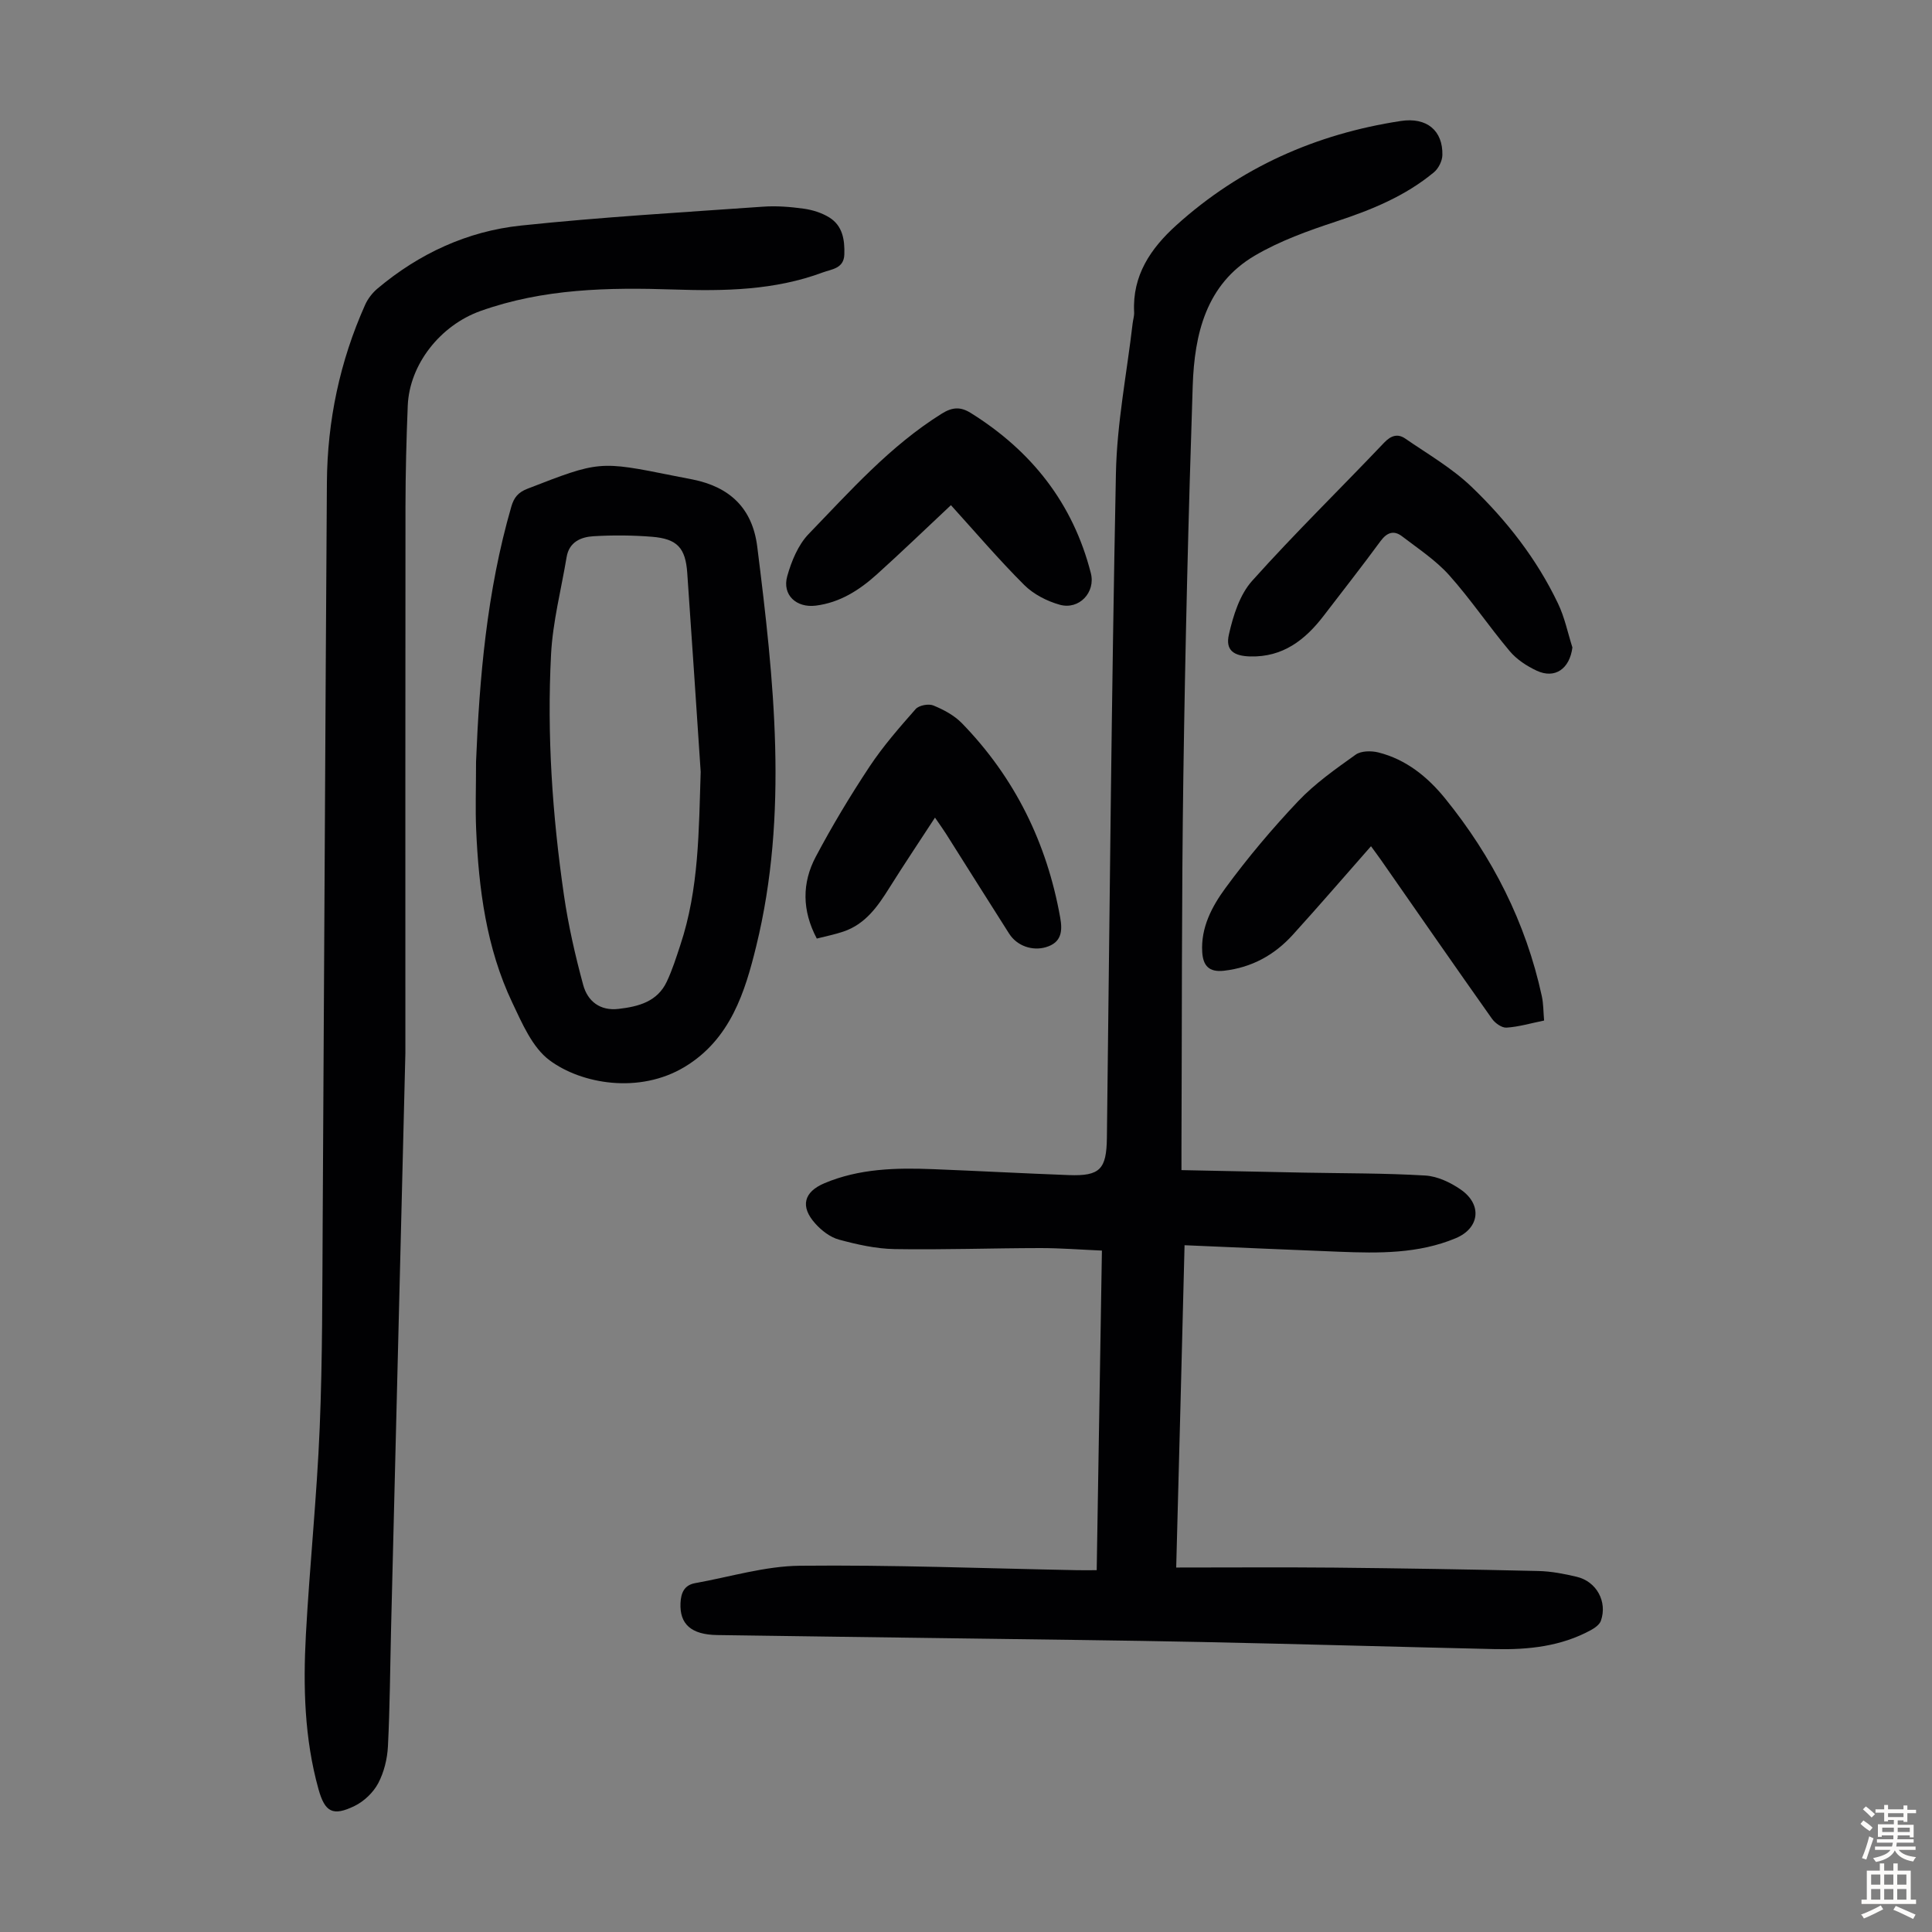
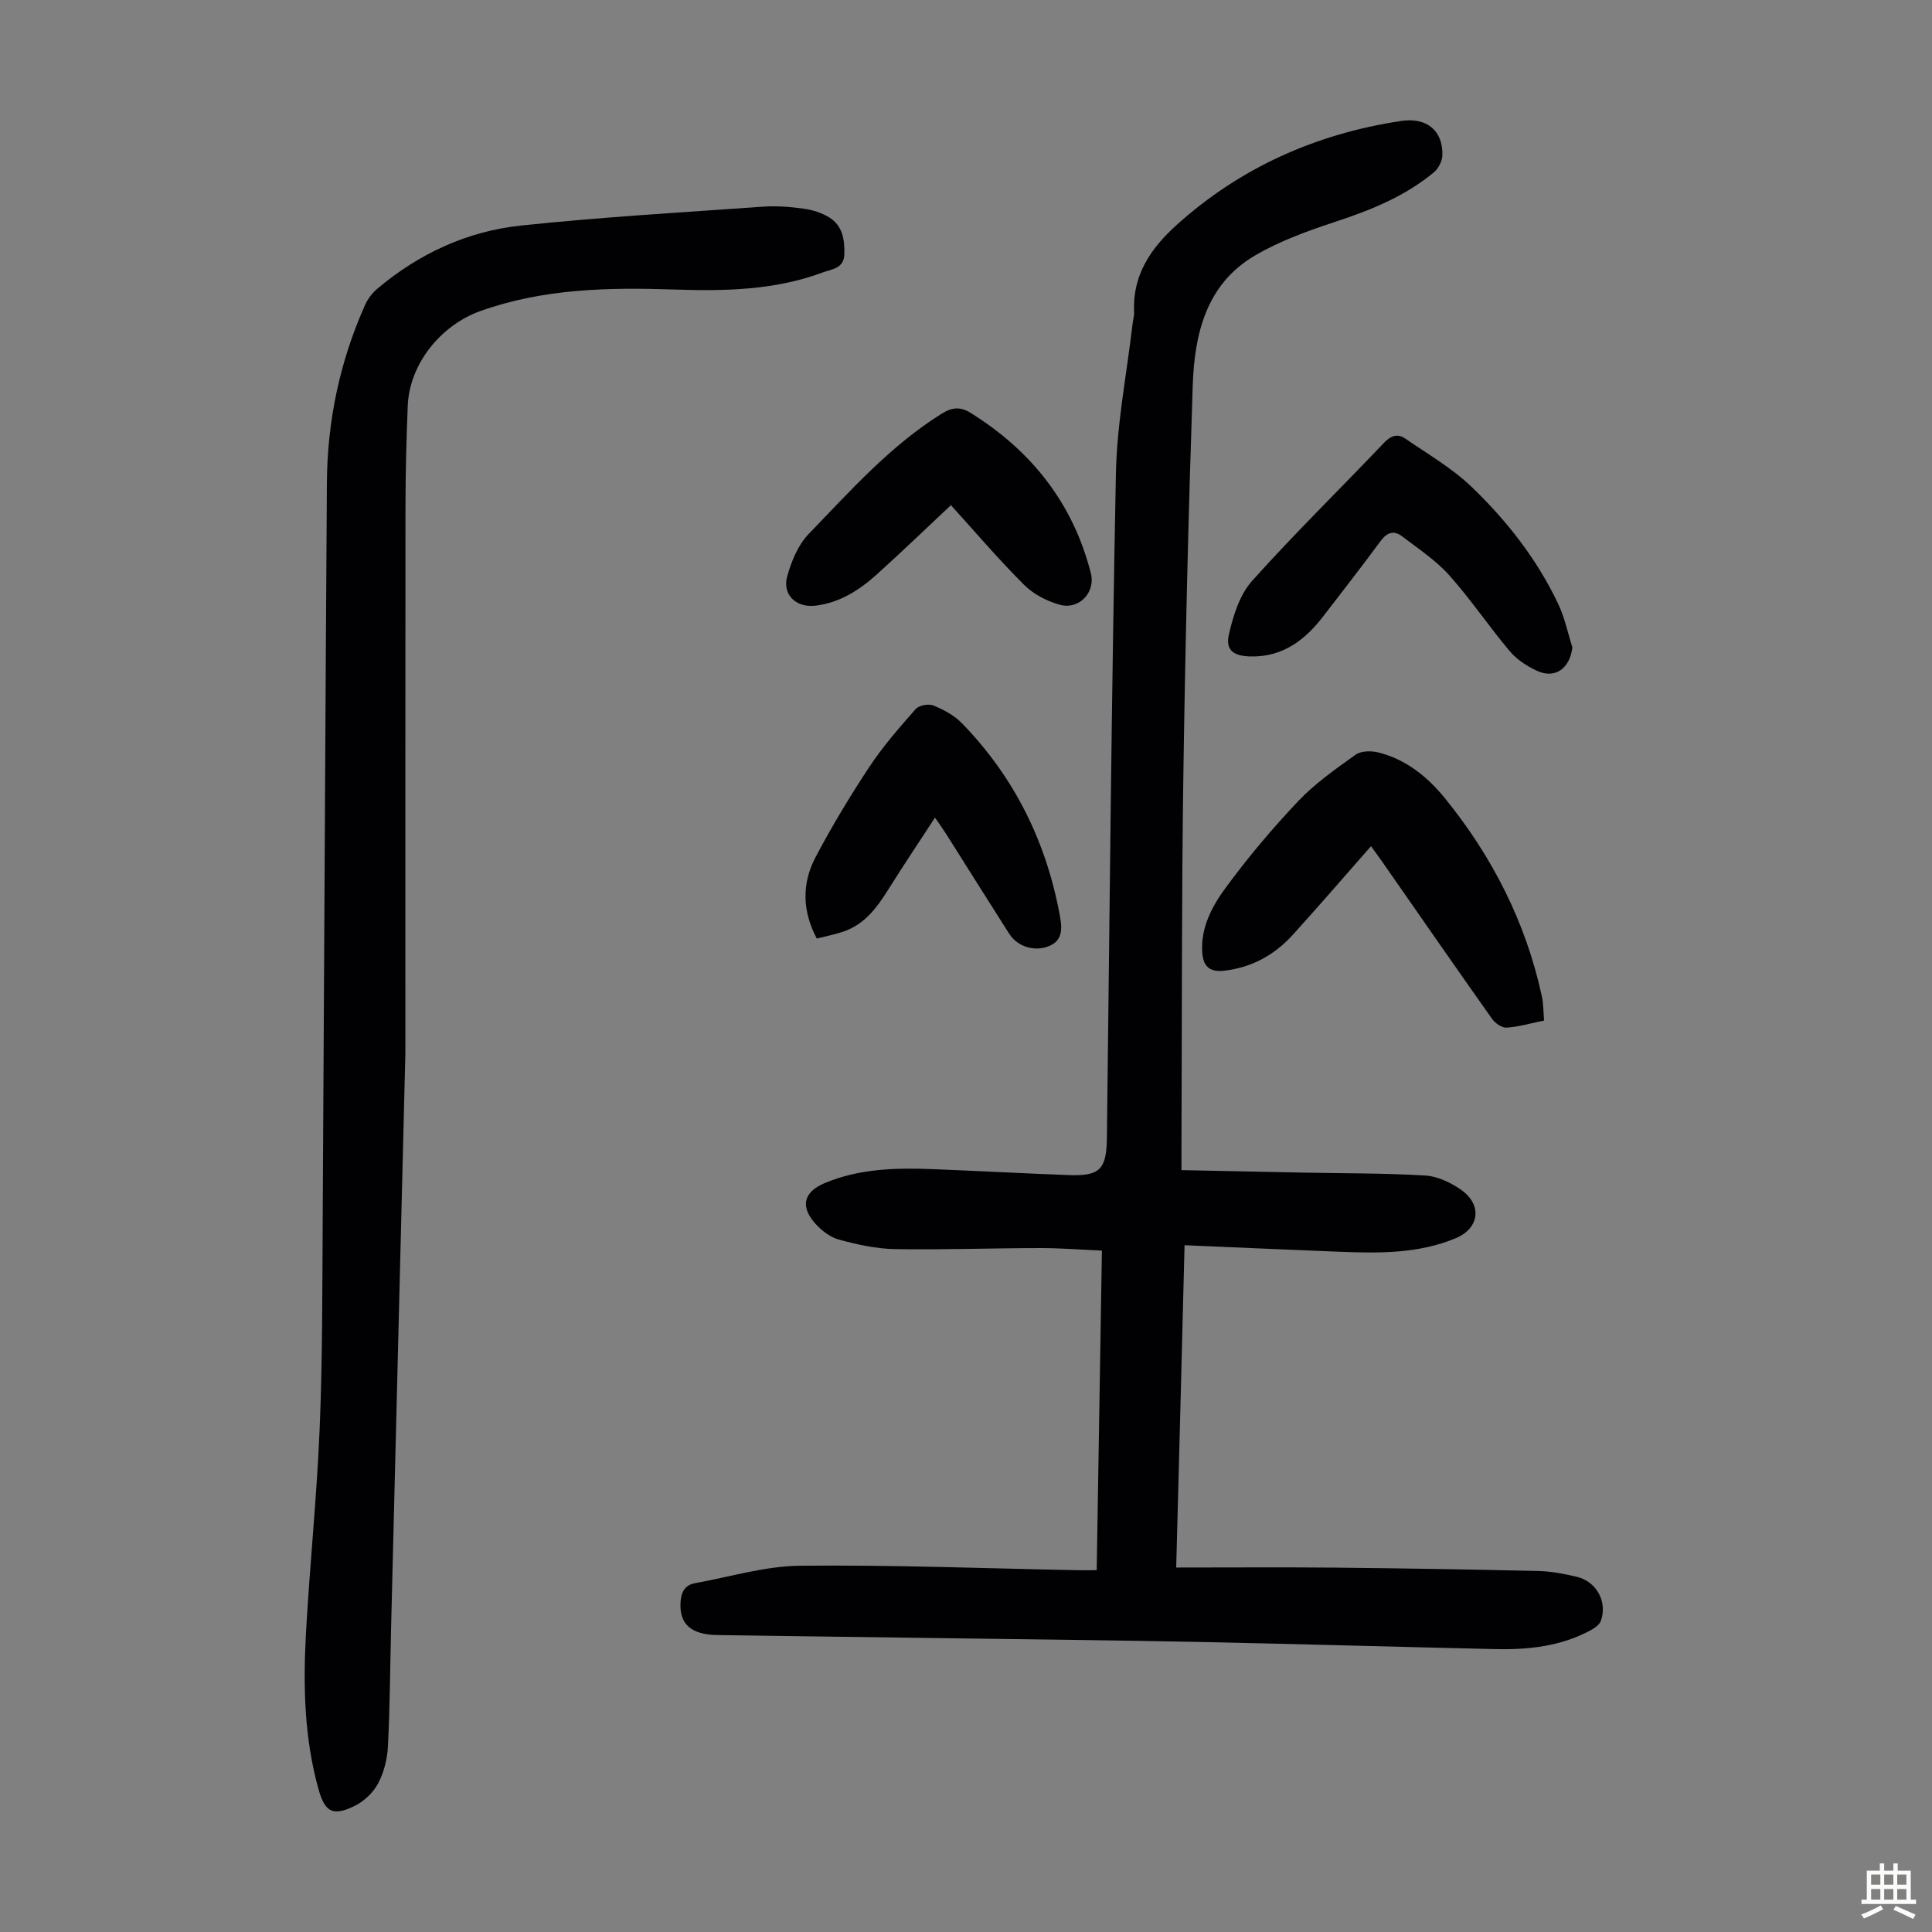
<svg xmlns="http://www.w3.org/2000/svg" enable-background="new 0 0 400 400" viewBox="0 0 400 400">
  <rect x="0" y="0" width="400" height="400" fill="#808080" stroke="none" />
  <g fill="#010103">
    <path d="m243.52 324.54c11.26 0 21.98-.08 32.71.02 14.1.14 28.19.37 42.28.7 2.66.06 5.34.58 7.94 1.2 4.1.97 6.38 5.15 5 9.1-.28.79-1.25 1.49-2.06 1.93-6.19 3.38-12.95 4.09-19.83 3.94-20.24-.46-40.48-1.05-60.72-1.47-16.67-.34-33.34-.52-50-.75-16.78-.24-33.56-.43-50.35-.69-5.39-.08-7.79-2.26-7.6-6.6.09-2.11.76-3.74 3.04-4.15 7.23-1.29 14.45-3.53 21.7-3.6 19.12-.2 38.25.55 57.37.92 1.21.02 2.41 0 4.06 0 .36-22.14.72-43.91 1.08-66.17-4.35-.19-8.55-.52-12.74-.52-10.07.01-20.14.38-30.21.21-3.85-.07-7.75-.95-11.49-1.96-1.81-.49-3.6-1.87-4.89-3.31-3.19-3.53-2.41-6.57 1.91-8.38 7.2-3.03 14.8-3.2 22.43-2.9 9.39.37 18.77.88 28.15 1.23 6.45.24 7.79-1.22 7.87-7.71.56-45.88.95-91.76 1.87-137.63.21-10.35 2.26-20.66 3.46-30.99.09-.78.35-1.56.31-2.32-.4-7.62 3.44-13.23 8.75-18.02 13.25-11.96 28.9-18.89 46.45-21.57 5.42-.83 8.74 2.01 8.62 7.07-.03 1.22-.81 2.77-1.75 3.55-5.94 4.93-12.92 7.78-20.22 10.18-5.79 1.91-11.66 4.01-16.88 7.08-10.1 5.94-12.48 16.28-12.84 26.92-.9 26.94-1.55 53.88-1.94 80.83-.37 25.62-.28 51.26-.39 76.88-.01 1.32 0 2.63 0 4.7 8.69.18 17.03.36 25.37.52 8.37.16 16.76.1 25.11.6 2.52.15 5.23 1.44 7.35 2.91 4.5 3.12 3.9 8-1.05 10.07-7.76 3.24-15.94 3.12-24.12 2.8-10.49-.41-20.99-.88-32.02-1.35-.55 22.24-1.13 43.97-1.73 66.73z" />
    <path d="m83.93 218.02c-1.09 43.66-2.03 81.35-2.96 119.05-.2 8.16-.24 16.32-.65 24.46-.13 2.61-.81 5.39-2.02 7.68-1.02 1.92-2.94 3.75-4.9 4.7-4.48 2.18-6.13 1.29-7.46-3.48-2.92-10.48-3.19-21.23-2.61-31.97.78-14.29 2.27-28.55 2.86-42.85s.53-28.64.62-42.96c.31-50.92.53-101.83.87-152.75.09-12.78 2.68-25.09 7.91-36.78.56-1.26 1.51-2.49 2.57-3.38 8.61-7.24 18.59-11.87 29.69-13.04 16.67-1.76 33.42-2.73 50.15-3.91 2.77-.2 5.61.03 8.37.41 1.83.25 3.75.85 5.31 1.81 2.77 1.71 3.23 4.62 3.13 7.67-.1 2.95-2.63 3.04-4.48 3.73-9.96 3.71-20.36 3.88-30.8 3.53-13.58-.45-27.04-.2-40.08 4.46-8.22 2.94-14.68 10.97-15.03 19.6-.28 6.93-.46 13.86-.47 20.79-.04 39.73-.02 79.46-.02 113.23z" />
-     <path d="m98.56 157.7c.69-17.03 2.19-35.17 7.31-52.83.55-1.9 1.45-2.95 3.33-3.68 14.85-5.76 14.84-5.79 30.25-2.69 1.32.26 2.64.5 3.95.77 7.69 1.55 12.38 5.94 13.38 13.91 3.46 27.59 6.51 55.32-.22 82.75-2.29 9.35-5.3 19.23-14.81 24.96-9.38 5.65-21.36 3.55-27.97-1.37-3.58-2.66-5.69-7.67-7.73-11.96-5.36-11.31-6.94-23.52-7.47-35.88-.18-4.25-.02-8.51-.02-13.98zm46.51 2.11c-.92-13.72-1.82-27.44-2.78-41.16-.36-5.22-2.07-7.1-7.33-7.52-4.01-.32-8.06-.35-12.08-.11-2.61.15-5.05 1.19-5.57 4.33-1.12 6.71-2.87 13.39-3.22 20.13-.87 16.68.27 33.33 2.67 49.86.91 6.26 2.33 12.49 3.99 18.6.91 3.33 3.46 5.4 7.33 4.94 4.12-.48 8.02-1.49 9.97-5.64 1.14-2.41 1.95-4.99 2.79-7.53 3.9-11.68 3.83-23.77 4.23-35.9z" />
    <path d="m283.85 175.2c-5.54 6.29-10.79 12.39-16.2 18.35-3.8 4.18-8.48 6.77-14.24 7.43-3.15.36-4.33-1.11-4.5-3.84-.32-5.09 2.02-9.48 4.8-13.27 4.62-6.3 9.69-12.32 15.06-17.99 3.49-3.68 7.75-6.67 11.91-9.64 1.12-.8 3.22-.82 4.68-.46 5.76 1.44 10.23 5.08 13.86 9.56 9.77 12.07 16.68 25.62 19.99 40.87.35 1.6.32 3.27.48 5.08-2.79.57-5.27 1.31-7.79 1.47-.98.06-2.37-.94-3.01-1.85-7.69-10.87-15.27-21.81-22.88-32.73-.69-.98-1.4-1.94-2.16-2.98z" />
    <path d="m325.55 134.05c-.56 4.39-3.58 6.58-7.39 4.81-2.06-.96-4.15-2.33-5.59-4.05-4.32-5.13-8.08-10.74-12.54-15.73-2.78-3.1-6.39-5.47-9.73-8.03-1.69-1.3-3.12-.85-4.46.96-3.84 5.23-7.84 10.33-11.79 15.48-3.84 5.01-8.45 8.59-15.19 8.42-3.43-.09-5.18-1.26-4.43-4.54.88-3.89 2.23-8.23 4.8-11.1 8.8-9.83 18.26-19.06 27.35-28.63 1.44-1.51 2.83-1.89 4.36-.84 4.66 3.21 9.67 6.1 13.72 9.98 7.28 6.98 13.51 14.95 17.89 24.13 1.39 2.87 2.03 6.08 3 9.14z" />
    <path d="m169.11 194.32c-3.08-5.81-3.08-11.52-.23-16.91 3.39-6.4 7.14-12.64 11.14-18.68 2.81-4.24 6.19-8.11 9.56-11.93.68-.77 2.67-1.15 3.66-.74 2.13.87 4.33 2.05 5.91 3.67 10.97 11.28 17.61 24.82 20.36 40.28.48 2.72.31 5.14-2.99 6.1-2.77.81-5.95-.24-7.59-2.81-4.38-6.87-8.71-13.79-13.07-20.68-.58-.92-1.23-1.81-2.28-3.34-3.33 5.1-6.46 9.78-9.45 14.54-2.4 3.84-4.95 7.5-9.48 9.04-1.74.6-3.59.96-5.54 1.46z" />
    <path d="m196.88 104.59c-5.39 5.05-10.29 9.78-15.35 14.34-3.61 3.25-7.63 5.83-12.63 6.46-4.02.5-7-2.21-5.91-6.1.87-3.1 2.25-6.46 4.42-8.72 8.61-8.9 16.86-18.24 27.54-24.91 2.25-1.41 3.94-1.47 6.05-.15 12.58 7.85 21.16 18.7 24.85 33.17 1.01 3.96-2.43 7.63-6.42 6.53-2.66-.74-5.46-2.18-7.39-4.11-5.27-5.26-10.12-10.95-15.16-16.51z" />
  </g>
-   <path d="m385.2 377.6.6-.7c.6.4 1.3.9 1.9 1.5l-.6.7c-.8-.5-1.4-1-1.9-1.5zm.3 7.1c.6-1.4 1.1-2.9 1.5-4.5.3.1.6.3.9.4-.5 1.4-1 2.9-1.5 4.4zm.2-10.1.6-.6c.7.5 1.3 1.1 1.9 1.6l-.7.7c-.6-.6-1.2-1.2-1.8-1.7zm8.4-.8h.8v.9h1.8v.7h-1.8v1.8h-.8v-.3h-1.2v.9h3.3v2.6h-.8v-.4h-2.5c0 .3 0 .6-.1.8h3.4v.7h-3.5c0 .3-.1.6-.1.8h4v.7h-3.5c.7.9 1.9 1.3 3.6 1.5-.2.2-.4.5-.6.9-1.9-.3-3.2-1.1-3.8-2.3-.5 1.1-1.8 2-3.9 2.4-.2-.3-.4-.5-.6-.8 1.9-.4 3.1-.9 3.6-1.7h-3.2v-.7h3.5c.1-.2.1-.5.2-.8h-3.3v-.7h3.4c0-.2 0-.5 0-.8h-2.4v.3h-.8v-2.6h3.3v-.9h-1.2v.3h-.8v-1.8h-1.8v-.7h1.8v-.9h.8v.9h3.2zm-4.4 5.5h2.4c0-.3 0-.6 0-.9h-2.4zm1.2-3.1h3.2v-.8h-3.2zm4.4 2.2h-2.4v.9h2.5v-.9z" fill="#fcfbfa" />
  <path d="m389.2 385.8h.9v1.5h1.9v-1.5h.9v1.5h2.7v6h1.1v.9h-11.3v-.9h1.1v-6h2.7zm.2 8.7.5.8c-1.2.6-2.5 1.3-4 1.9-.2-.3-.3-.6-.6-.8 1.6-.6 3-1.3 4.1-1.9zm-2-4.3h1.9v-2.1h-1.9zm0 3.1h1.9v-2.2h-1.9zm2.7-3.1h1.9v-2.1h-1.9zm0 3.1h1.9v-2.2h-1.9zm2.4 1.3c1.4.6 2.7 1.2 4.1 1.8l-.5.9c-1.5-.7-2.8-1.4-4.1-1.9zm2.2-6.5h-1.9v2.1h1.9zm-1.9 5.2h1.9v-2.2h-1.9z" fill="#fcfbfa" />
</svg>